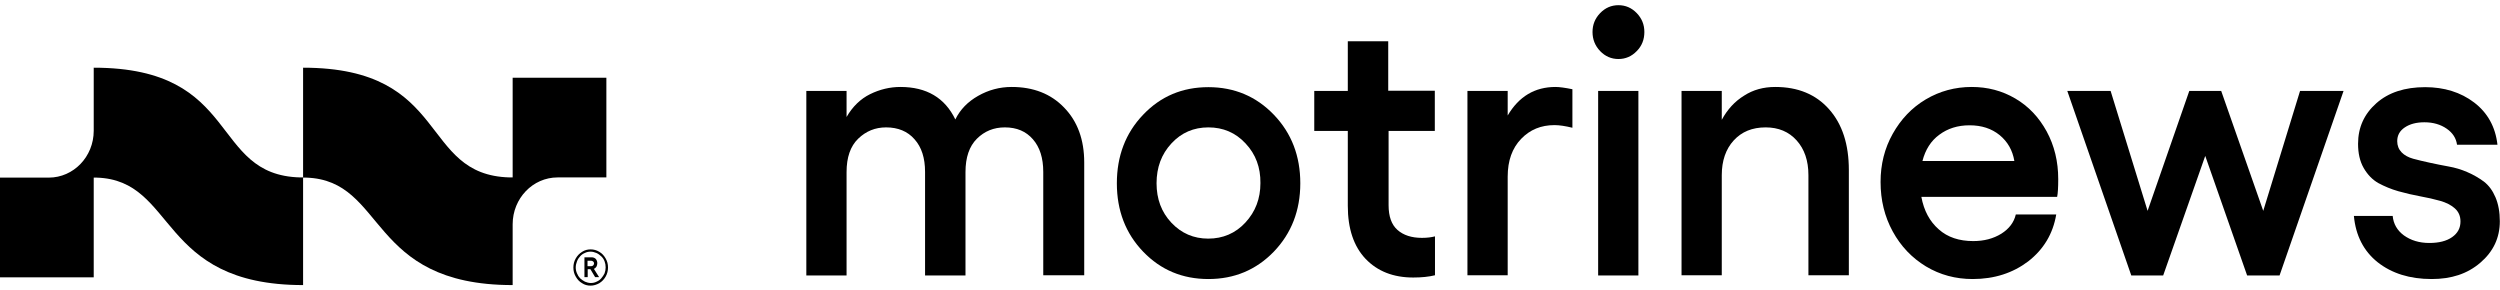
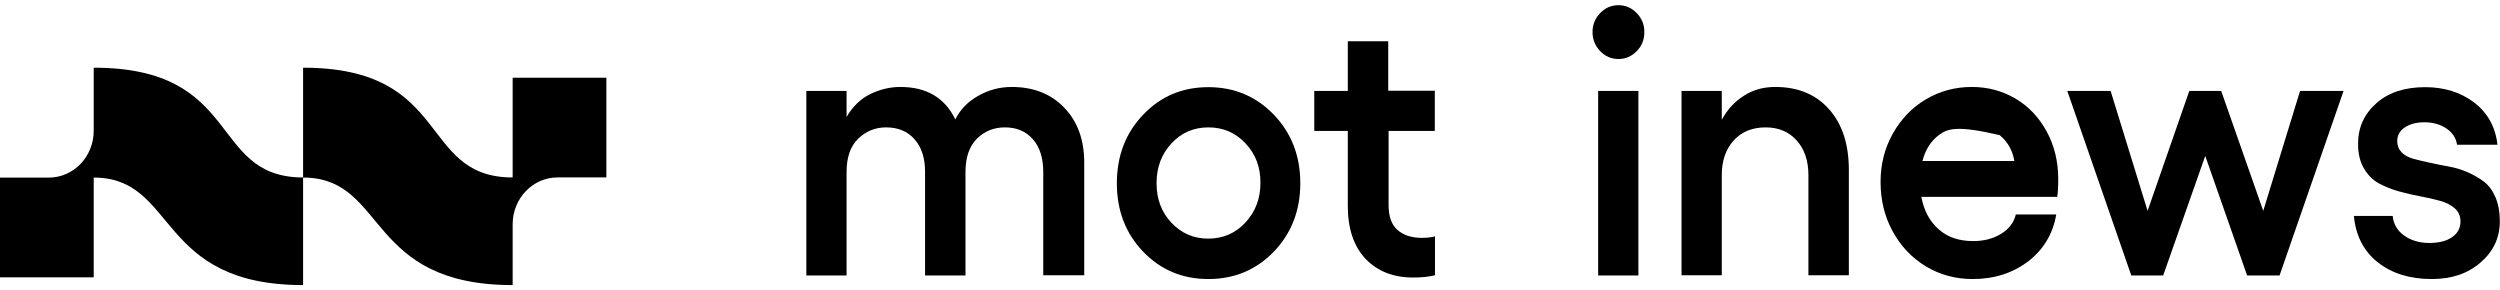
<svg xmlns="http://www.w3.org/2000/svg" width="241" height="28" viewBox="0 0 241 28" fill="none">
  <g clip-path="url(#clip0_2_1638)">
-     <path d="M56.934 24.041C57.231 24.041 57.511 24.114 57.773 24.277C58.035 24.423 58.227 24.642 58.385 24.915C58.542 25.188 58.612 25.461 58.612 25.789C58.612 26.098 58.542 26.389 58.385 26.663C58.227 26.936 58.035 27.136 57.773 27.3C57.511 27.445 57.231 27.536 56.934 27.536C56.637 27.536 56.357 27.464 56.113 27.3C55.851 27.154 55.658 26.936 55.501 26.663C55.344 26.389 55.274 26.116 55.274 25.789C55.274 25.479 55.344 25.188 55.501 24.915C55.658 24.642 55.851 24.441 56.113 24.277C56.357 24.114 56.637 24.041 56.934 24.041ZM56.392 27.154C56.567 27.227 56.759 27.282 56.952 27.282C57.144 27.282 57.336 27.245 57.511 27.154C57.685 27.081 57.843 26.972 57.965 26.826C58.087 26.681 58.192 26.535 58.28 26.353C58.35 26.171 58.385 25.971 58.385 25.77C58.385 25.57 58.35 25.37 58.28 25.188C58.21 25.006 58.105 24.842 57.965 24.714C57.825 24.587 57.668 24.459 57.493 24.387C57.319 24.314 57.126 24.259 56.934 24.259C56.742 24.259 56.55 24.296 56.375 24.387C56.2 24.459 56.043 24.569 55.92 24.714C55.798 24.842 55.693 25.006 55.623 25.188C55.553 25.37 55.501 25.57 55.501 25.77C55.501 25.971 55.536 26.171 55.623 26.353C55.693 26.535 55.798 26.699 55.92 26.826C56.06 26.954 56.218 27.063 56.392 27.154ZM57.581 25.37C57.581 25.497 57.546 25.607 57.493 25.716C57.423 25.807 57.353 25.88 57.249 25.916L57.755 26.717H57.371L56.917 25.953H56.654V26.717H56.34V24.805H57.039C57.196 24.805 57.336 24.86 57.441 24.969C57.528 25.079 57.581 25.224 57.581 25.37ZM56.637 25.115V25.661H56.986C57.056 25.661 57.126 25.643 57.179 25.588C57.231 25.534 57.266 25.479 57.266 25.388C57.266 25.315 57.231 25.242 57.179 25.206C57.126 25.17 57.056 25.133 56.986 25.133H56.637V25.115Z" fill="black" />
    <path d="M234.412 26.899C232.297 26.899 230.567 26.353 229.204 25.279C227.859 24.205 227.09 22.712 226.915 20.818H230.655C230.725 21.583 231.092 22.22 231.738 22.694C232.402 23.167 233.206 23.422 234.185 23.422C235.111 23.422 235.845 23.24 236.387 22.857C236.928 22.475 237.19 21.983 237.19 21.346C237.19 20.837 237.016 20.418 236.649 20.09C236.282 19.762 235.81 19.526 235.233 19.362C234.657 19.198 234.01 19.052 233.311 18.925C232.612 18.797 231.913 18.634 231.196 18.433C230.497 18.233 229.851 17.96 229.274 17.65C228.697 17.323 228.226 16.831 227.859 16.194C227.492 15.557 227.317 14.774 227.317 13.864C227.317 12.28 227.911 10.987 229.082 9.949C230.253 8.911 231.826 8.402 233.783 8.402C235.618 8.402 237.208 8.893 238.501 9.876C239.794 10.859 240.563 12.225 240.755 13.954H236.858C236.771 13.317 236.439 12.807 235.862 12.407C235.286 12.006 234.569 11.788 233.713 11.788C232.944 11.788 232.315 11.952 231.826 12.28C231.336 12.607 231.092 13.044 231.092 13.609C231.092 14.027 231.231 14.391 231.511 14.683C231.791 14.974 232.175 15.174 232.629 15.302C233.101 15.429 233.625 15.557 234.22 15.684C234.814 15.812 235.425 15.939 236.037 16.048C236.666 16.157 237.278 16.34 237.854 16.594C238.449 16.849 238.973 17.159 239.445 17.505C239.917 17.869 240.284 18.36 240.563 19.016C240.843 19.671 240.983 20.454 240.983 21.328C240.983 22.93 240.353 24.259 239.095 25.333C237.837 26.408 236.299 26.899 234.412 26.899Z" fill="black" />
    <path d="M205.455 26.553L199.287 8.766H203.463L207.028 20.327L211.048 8.766H214.123L218.177 20.327L221.725 8.766H225.919L219.75 26.553H216.622L212.585 15.029L208.531 26.553H205.455Z" fill="black" />
-     <path d="M198.413 17.268C198.413 18.087 198.378 18.652 198.308 18.979H185.219C185.464 20.308 186.023 21.346 186.897 22.111C187.753 22.876 188.872 23.24 190.217 23.24C191.266 23.24 192.157 23.003 192.926 22.53C193.677 22.056 194.149 21.437 194.324 20.673H198.221C197.906 22.548 196.998 24.041 195.53 25.188C194.044 26.317 192.262 26.899 190.165 26.899C188.522 26.899 187.019 26.499 185.656 25.679C184.311 24.86 183.245 23.75 182.458 22.311C181.672 20.873 181.287 19.289 181.287 17.541C181.287 15.848 181.672 14.3 182.458 12.899C183.245 11.497 184.293 10.386 185.639 9.585C186.984 8.784 188.47 8.383 190.077 8.383C191.598 8.383 192.996 8.747 194.271 9.494C195.547 10.24 196.543 11.296 197.295 12.662C198.046 14.046 198.413 15.575 198.413 17.268ZM185.324 15.52H194.184C194.009 14.482 193.537 13.663 192.769 13.026C191.982 12.389 191.021 12.079 189.868 12.079C188.714 12.079 187.753 12.389 186.949 12.989C186.145 13.572 185.604 14.428 185.324 15.52Z" fill="black" />
+     <path d="M198.413 17.268C198.413 18.087 198.378 18.652 198.308 18.979H185.219C185.464 20.308 186.023 21.346 186.897 22.111C187.753 22.876 188.872 23.24 190.217 23.24C191.266 23.24 192.157 23.003 192.926 22.53C193.677 22.056 194.149 21.437 194.324 20.673H198.221C197.906 22.548 196.998 24.041 195.53 25.188C194.044 26.317 192.262 26.899 190.165 26.899C188.522 26.899 187.019 26.499 185.656 25.679C184.311 24.86 183.245 23.75 182.458 22.311C181.672 20.873 181.287 19.289 181.287 17.541C181.287 15.848 181.672 14.3 182.458 12.899C183.245 11.497 184.293 10.386 185.639 9.585C186.984 8.784 188.47 8.383 190.077 8.383C191.598 8.383 192.996 8.747 194.271 9.494C195.547 10.24 196.543 11.296 197.295 12.662C198.046 14.046 198.413 15.575 198.413 17.268ZM185.324 15.52H194.184C194.009 14.482 193.537 13.663 192.769 13.026C188.714 12.079 187.753 12.389 186.949 12.989C186.145 13.572 185.604 14.428 185.324 15.52Z" fill="black" />
    <path d="M171.134 8.383C173.319 8.383 175.049 9.093 176.324 10.532C177.6 11.97 178.229 13.918 178.229 16.394V26.535H174.332V16.886C174.332 15.484 173.948 14.373 173.196 13.536C172.445 12.698 171.449 12.28 170.208 12.28C168.915 12.28 167.901 12.698 167.132 13.536C166.364 14.373 165.979 15.502 165.979 16.886V26.535H162.1V8.766H165.979V11.551C166.521 10.55 167.237 9.767 168.129 9.221C169.002 8.656 169.998 8.383 171.134 8.383Z" fill="black" />
    <path d="M154.253 1.265C154.743 0.755 155.337 0.5 156.018 0.5C156.7 0.5 157.294 0.755 157.783 1.265C158.273 1.774 158.517 2.375 158.517 3.085C158.517 3.814 158.273 4.433 157.783 4.924C157.294 5.434 156.7 5.689 156.018 5.689C155.337 5.689 154.743 5.434 154.253 4.924C153.764 4.414 153.519 3.795 153.519 3.085C153.519 2.375 153.764 1.774 154.253 1.265ZM154.061 8.766H157.941V26.553H154.061V8.766Z" fill="black" />
-     <path d="M149.954 8.383C150.321 8.383 150.863 8.456 151.58 8.602V12.316C150.915 12.152 150.339 12.061 149.85 12.061C148.556 12.061 147.49 12.498 146.634 13.39C145.778 14.282 145.341 15.484 145.341 17.031V26.535H141.461V8.766H145.341V11.133C146.424 9.294 147.962 8.383 149.954 8.383Z" fill="black" />
    <path d="M138.351 12.625H133.86V19.78C133.86 20.855 134.139 21.656 134.716 22.166C135.293 22.675 136.079 22.93 137.075 22.93C137.565 22.93 137.984 22.876 138.333 22.785V26.535C137.739 26.681 137.04 26.753 136.236 26.753C134.314 26.753 132.794 26.153 131.64 24.951C130.505 23.75 129.928 22.056 129.928 19.835V12.625H126.695V8.766H129.928V3.977H133.825V8.747H138.316V12.625H138.351Z" fill="black" />
    <path d="M110.198 11.06C111.894 9.275 113.991 8.402 116.49 8.402C118.988 8.402 121.103 9.294 122.798 11.06C124.511 12.844 125.349 15.047 125.349 17.669C125.349 20.29 124.493 22.493 122.798 24.259C121.085 26.025 118.988 26.899 116.49 26.899C113.991 26.899 111.894 26.025 110.198 24.259C108.503 22.493 107.665 20.29 107.665 17.669C107.665 15.047 108.503 12.826 110.198 11.06ZM120.072 13.827C119.111 12.789 117.905 12.28 116.49 12.28C115.074 12.28 113.886 12.789 112.925 13.827C111.963 14.865 111.492 16.139 111.492 17.669C111.492 19.18 111.963 20.454 112.925 21.474C113.886 22.493 115.074 23.003 116.472 23.003C117.888 23.003 119.093 22.493 120.054 21.456C121.016 20.418 121.505 19.162 121.505 17.65C121.522 16.139 121.051 14.865 120.072 13.827Z" fill="black" />
    <path d="M97.529 8.383C99.608 8.383 101.303 9.039 102.579 10.368C103.872 11.697 104.519 13.463 104.519 15.666V26.535H100.57V16.576C100.57 15.229 100.238 14.191 99.573 13.427C98.909 12.662 98.018 12.28 96.865 12.28C95.799 12.28 94.908 12.644 94.174 13.372C93.44 14.1 93.073 15.174 93.073 16.594V26.553H89.176V16.576C89.176 15.229 88.844 14.191 88.162 13.427C87.498 12.662 86.572 12.28 85.419 12.28C84.37 12.28 83.479 12.644 82.727 13.372C81.976 14.1 81.609 15.174 81.609 16.594V26.553H77.73V8.766H81.609V11.278C82.186 10.277 82.955 9.53 83.881 9.075C84.807 8.62 85.785 8.383 86.799 8.383C89.316 8.383 91.081 9.421 92.094 11.515C92.566 10.55 93.3 9.803 94.296 9.239C95.292 8.675 96.358 8.383 97.529 8.383Z" fill="black" />
    <path d="M58.454 7.491H49.42V17.104H49.14C40.368 16.886 43.496 6.526 29.218 6.526V17.104H28.939C20.166 16.886 23.312 6.526 9.035 6.526V12.607C9.035 15.101 7.095 17.122 4.701 17.122H0V26.735H9.035V17.122H9.314C17.073 17.359 15.151 27.482 29.218 27.482V17.122H29.516C37.275 17.377 35.352 27.482 49.42 27.482V21.619C49.42 19.125 51.359 17.104 53.754 17.104H58.454V7.491Z" fill="black" />
  </g>
  <defs>
    <clipPath id="clip0_2_1638">
      <rect width="241" height="27" fill="white" transform="translate(0 0.5)" />
    </clipPath>
  </defs>
</svg>